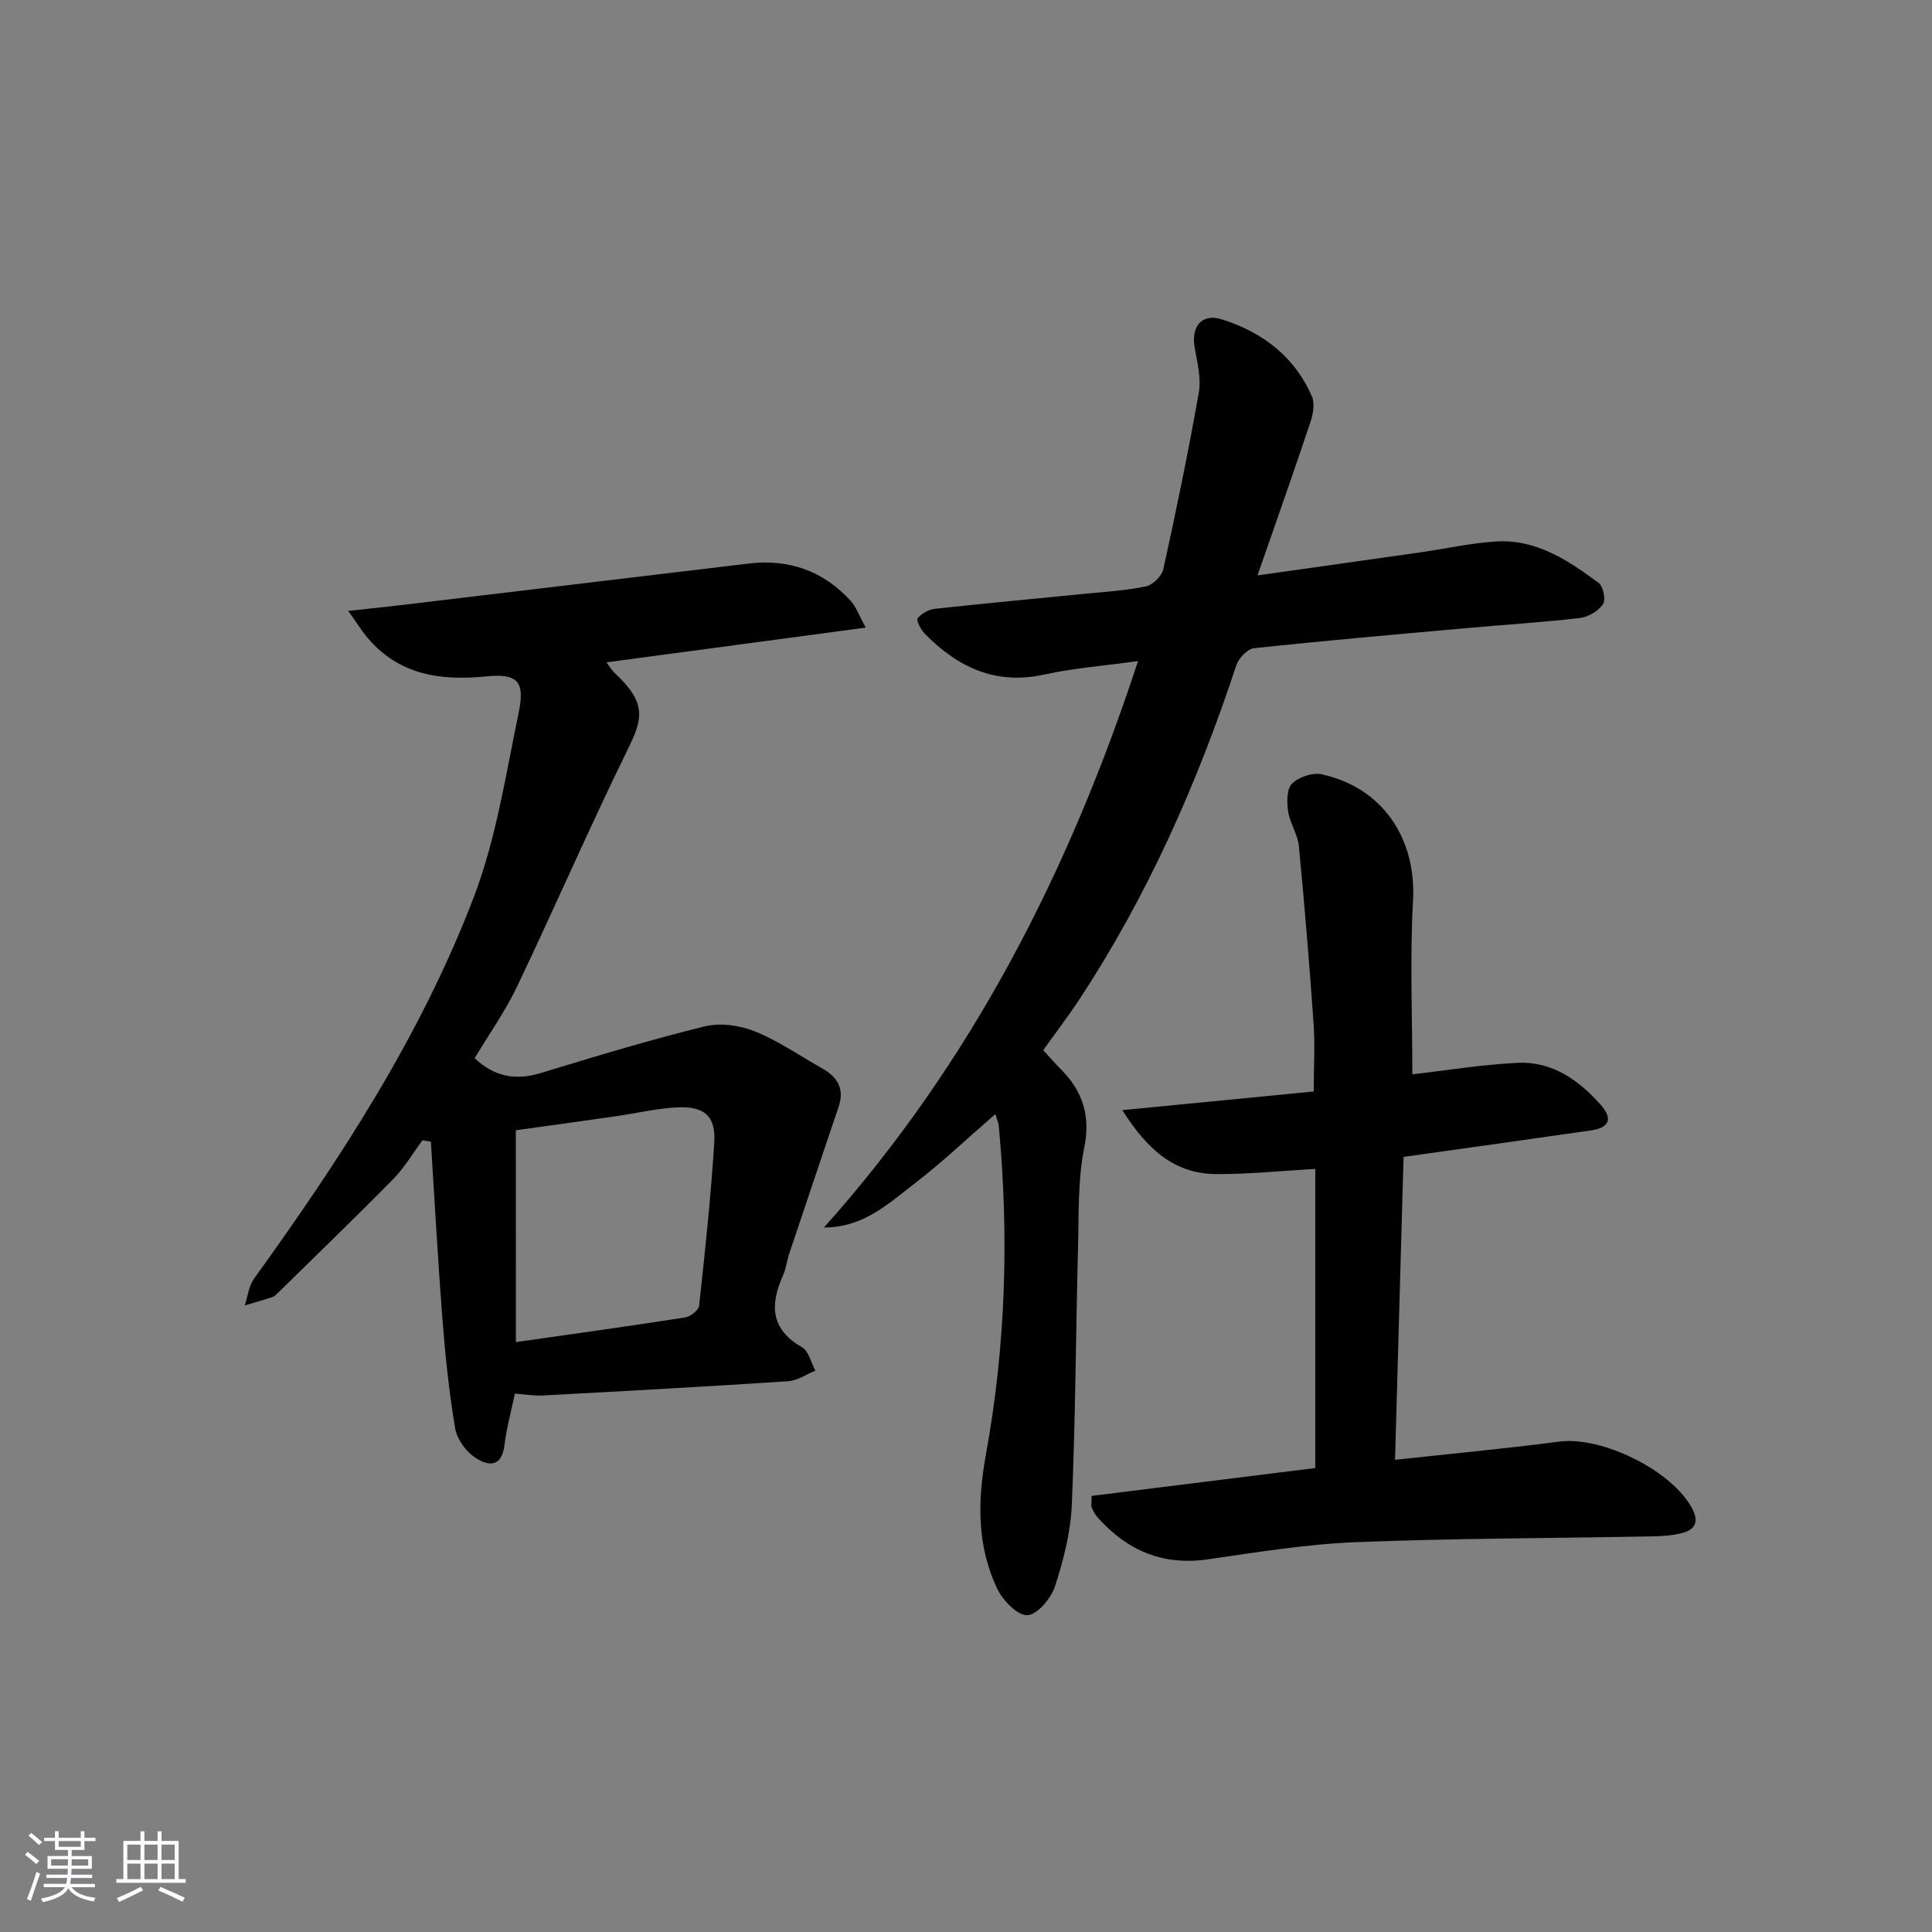
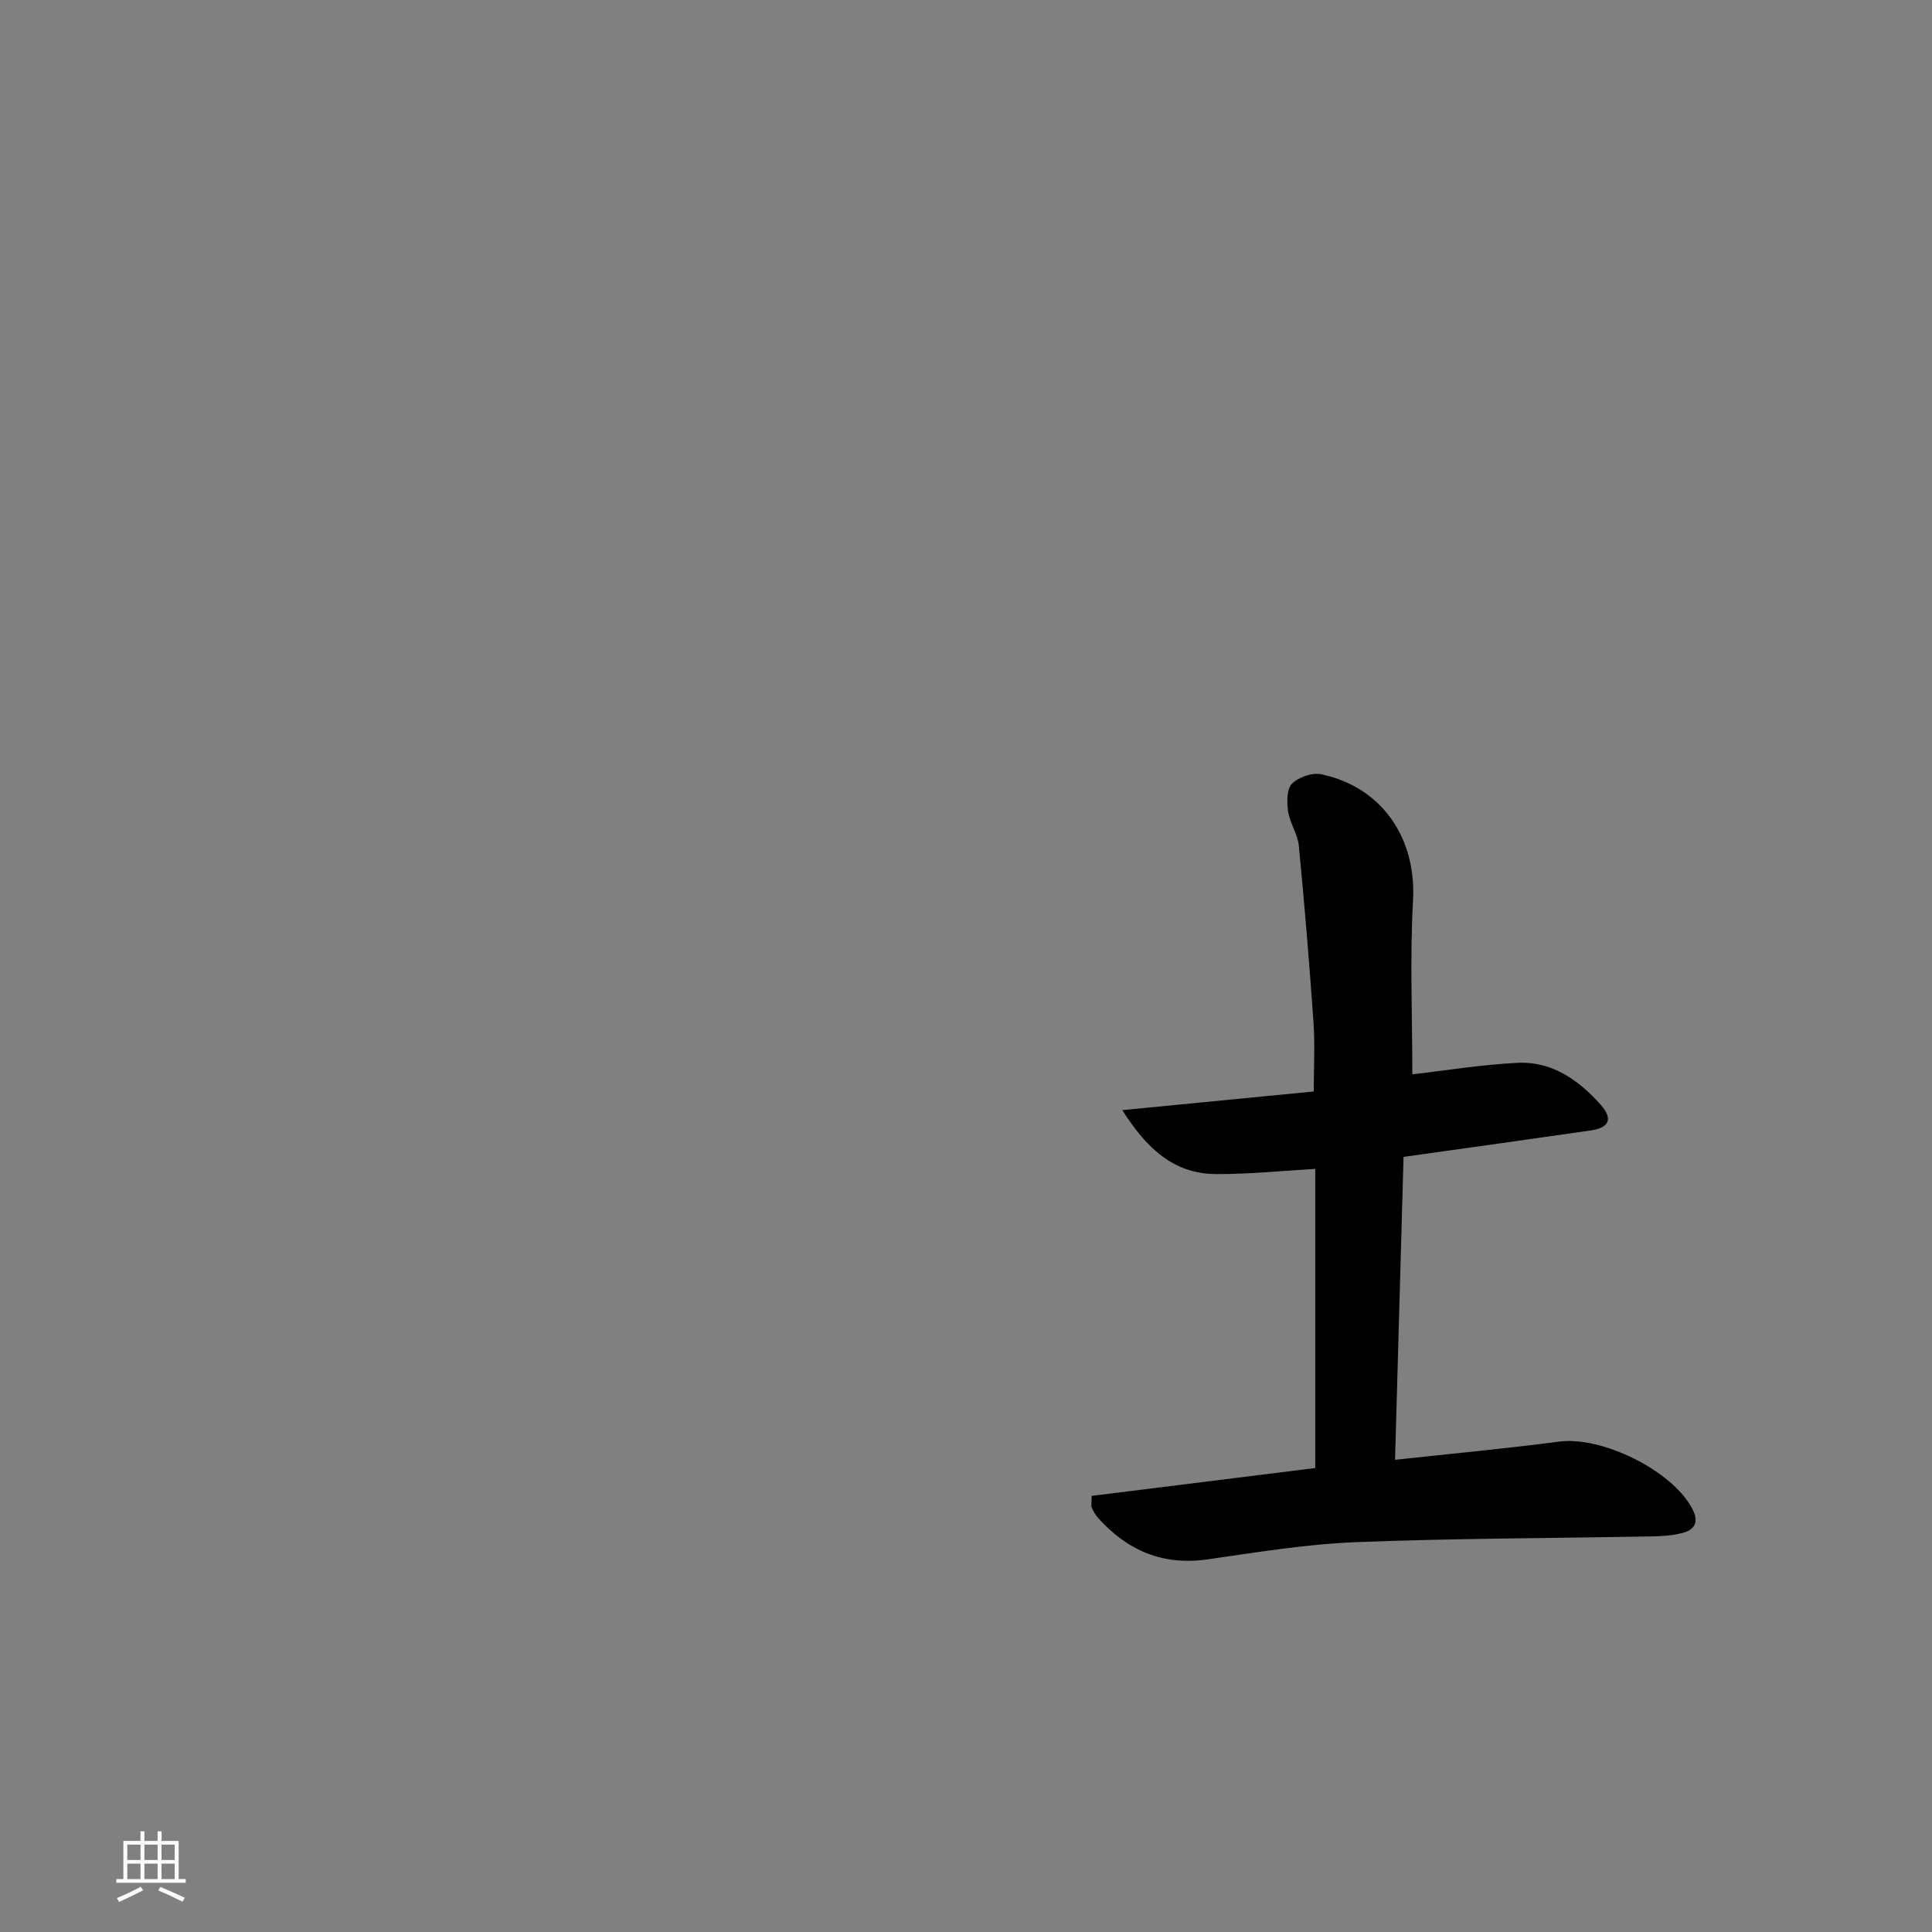
<svg xmlns="http://www.w3.org/2000/svg" enable-background="new 0 0 400 400" viewBox="0 0 400 400">
  <rect x="0" y="0" width="400" height="400" fill="#808080" stroke="none" />
-   <path d="m5.17 384 .55-.58c.85.61 1.65 1.24 2.4 1.87l-.59.64c-.83-.73-1.62-1.38-2.36-1.93m1.22 9.53-.82-.34c.71-1.76 1.37-3.64 1.98-5.63.24.13.5.25.76.36-.6 1.67-1.24 3.54-1.92 5.61m-.5-13.5.57-.54c.56.44 1.31 1.06 2.26 1.87l-.65.64c-.67-.66-1.4-1.32-2.18-1.97m3.25.46h2.24v-1.36h.77v1.36h4.57v-1.36h.76v1.36h2.28v.69h-2.28v1.84h-2.64v1.26h4.18v2.64h-4.21c0 .45-.02.86-.05 1.21h4.32v.69h-4.38c-.04.34-.1.75-.19 1.22h5.15v.69h-4.82c.87 1.19 2.51 1.92 4.93 2.19-.17.31-.3.57-.37.76-2.77-.49-4.52-1.41-5.26-2.76-.56 1.26-2.3 2.23-5.24 2.9-.12-.24-.26-.48-.43-.72 2.73-.55 4.38-1.34 4.96-2.38h-4.38v-.69h4.65c.1-.38.17-.79.21-1.22h-4.32v-.69h4.4c.03-.34.05-.75.05-1.21h-4.2v-2.64h4.23v-1.26h-2.69v-1.84h-2.24zm1.46 4.46v1.29h3.45c.01-.4.02-.57.01-.53v-.32-.45h-3.46zm1.55-2.59h4.57v-1.19h-4.57zm6.11 2.59h-3.42v.77c-.01.19-.01.37-.02.53h3.44z" fill="#fafbfc" />
  <path d="m32.63 379.16h.82v1.98h3.54v7.89h1.46v.78h-14.37v-.78h1.46v-7.89h3.54v-1.98h.82v1.98h2.73zm-3.49 11.48.5.73c-1.61.82-3.28 1.63-5 2.42-.13-.27-.28-.55-.44-.82 1.75-.73 3.4-1.5 4.94-2.33m-2.78-5.55h2.73v-3.18h-2.73zm0 3.95h2.73v-3.2h-2.73zm3.54-3.95h2.73v-3.18h-2.73zm0 3.95h2.73v-3.2h-2.73zm7.89 4.68c-1.84-.92-3.51-1.7-5.02-2.32l.45-.73c1.89.8 3.57 1.55 5.04 2.23zm-1.62-11.81h-2.73v3.18h2.73zm-2.73 7.13h2.73v-3.2h-2.73z" fill="#fafbfc" />
  <g fill="#000001">
-     <path d="m106.6 288.53c-.8 3.84-1.75 7.2-2.15 10.62-.58 4.96-3.64 4.31-6.24 2.51-1.86-1.29-3.61-3.77-3.98-5.96-1.23-7.34-2.02-14.78-2.6-22.21-.96-12.36-1.63-24.74-2.42-37.11-.58-.1-1.16-.2-1.74-.3-2.01 2.7-3.74 5.68-6.08 8.06-7.82 7.95-15.85 15.68-23.8 23.49-.35.35-.73.76-1.18.91-1.89.63-3.82 1.16-5.73 1.73.62-1.86.82-4.01 1.91-5.53 17.86-24.75 34.52-50.29 45.46-78.88 4.69-12.26 6.69-25.59 9.38-38.55 1.31-6.34-.44-7.9-6.73-7.27-9.38.94-17.98-.23-24.52-7.89-1.24-1.45-2.24-3.1-4.08-5.67 4.13-.45 7.16-.75 10.19-1.11 24.23-2.89 48.46-5.79 72.69-8.69 8.35-1 15.46 1.5 21.14 7.72 1.12 1.22 1.69 2.94 3.13 5.54-18.45 2.47-35.81 4.79-53.69 7.19.75.99 1.13 1.67 1.67 2.17 6.67 6.21 5.88 9.43 2.82 15.68-7.97 16.24-15.17 32.87-22.96 49.2-2.48 5.21-5.87 9.98-8.82 14.91 4.09 3.87 8.51 4.65 13.73 3.06 11.24-3.43 22.5-6.84 33.9-9.65 3.23-.79 7.28-.22 10.42 1.05 4.89 1.97 9.33 5.08 13.97 7.69 3.15 1.77 4.57 4.24 3.35 7.87-3.43 10.18-6.87 20.35-10.27 30.54-.47 1.41-.61 2.96-1.22 4.31-2.72 6.06-2.73 11.2 3.89 14.97 1.39.79 1.87 3.19 2.77 4.85-1.87.76-3.71 2.06-5.63 2.19-16.92 1.11-33.85 2.04-50.79 2.95-1.79.1-3.61-.23-5.79-.39zm.21-10.66c12.35-1.77 23.69-3.33 34.99-5.1 1.12-.17 2.84-1.49 2.94-2.42 1.23-11.22 2.42-22.46 3.14-33.73.35-5.5-1.99-7.61-7.61-7.35-4.28.2-8.53 1.23-12.79 1.84-7.01 1-14.03 1.97-20.68 2.9.01 14.87.01 29.13.01 43.86z" />
-     <path d="m260.35 119.13c12.31-1.74 22.97-3.23 33.63-4.76 5.26-.75 10.48-1.93 15.76-2.26 8.31-.52 14.94 3.91 21.24 8.57.96.71 1.52 3.52.9 4.42-.97 1.41-3.03 2.64-4.76 2.85-7.75.9-15.56 1.38-23.34 2.08-14.73 1.32-29.46 2.6-44.17 4.18-1.35.15-3.15 2.06-3.64 3.52-8.06 24.41-18.38 47.75-32.56 69.27-2.28 3.46-4.81 6.77-7.43 10.43 1.27 1.37 2.44 2.72 3.7 3.99 4.51 4.58 6.15 9.58 4.79 16.28-1.34 6.61-1.09 13.57-1.27 20.38-.46 17.8-.53 35.62-1.29 53.41-.24 5.71-1.71 11.49-3.49 16.95-.81 2.49-3.68 5.9-5.72 5.97-2.07.07-5.08-3.07-6.24-5.49-4.22-8.86-4.08-18.21-2.34-27.78 4.12-22.54 4.81-45.26 2.66-68.07-.06-.62-.35-1.22-.71-2.41-5.75 4.99-10.98 9.97-16.67 14.34-5.44 4.18-10.66 9.16-18.81 9.14 30.53-34.13 50.72-73.64 65.03-117.27-6.95.97-13.25 1.43-19.37 2.78-10.09 2.23-17.92-1.47-24.73-8.39-.84-.85-1.87-2.8-1.53-3.25.78-1.01 2.32-1.82 3.63-1.97 10.24-1.12 20.5-2.06 30.75-3.08 4.3-.43 8.64-.67 12.85-1.55 1.43-.3 3.31-2.12 3.63-3.54 2.67-12.15 5.19-24.33 7.35-36.58.52-2.97-.31-6.24-.85-9.31-.77-4.35 1.43-7.16 5.58-5.87 8.4 2.63 15.11 7.69 18.7 16 .62 1.45.23 3.61-.31 5.24-3.39 10.18-6.97 20.29-10.97 31.78z" />
    <path d="m288.83 302.24c11.89-1.3 22.96-2.32 33.96-3.77 8.92-1.17 23.49 6.02 27.6 13.94 1.36 2.62.58 4.26-1.98 4.95-2.03.55-4.22.69-6.34.73-20.46.39-40.94.39-61.39 1.2-10.25.41-20.47 2.1-30.66 3.56-9.28 1.33-16.63-1.82-22.7-8.61-.54-.6-.96-1.35-1.28-2.1-.18-.42-.03-.97-.03-2.43 15.3-1.91 30.68-3.83 46.3-5.77 0-20.7 0-41.1 0-61.93-7.06.4-13.82 1.11-20.57 1.07-8.64-.06-14.26-5.16-19.38-13.24 13.85-1.35 26.73-2.6 39.64-3.86 0-5.03.27-9.65-.05-14.22-.85-12.23-1.86-24.44-3.04-36.64-.23-2.41-1.85-4.67-2.21-7.09-.29-1.91-.32-4.65.79-5.77 1.37-1.38 4.24-2.36 6.12-1.95 12.67 2.74 19.65 13.32 18.94 26.15-.66 11.89-.14 23.84-.14 35.97 6.79-.78 14.27-2.01 21.79-2.38 7.13-.35 12.67 3.57 17.22 8.7 2.58 2.91 1.76 4.75-2.1 5.3-12.64 1.83-25.29 3.58-38.73 5.47-.58 20.5-1.15 41.16-1.76 62.72z" />
  </g>
</svg>